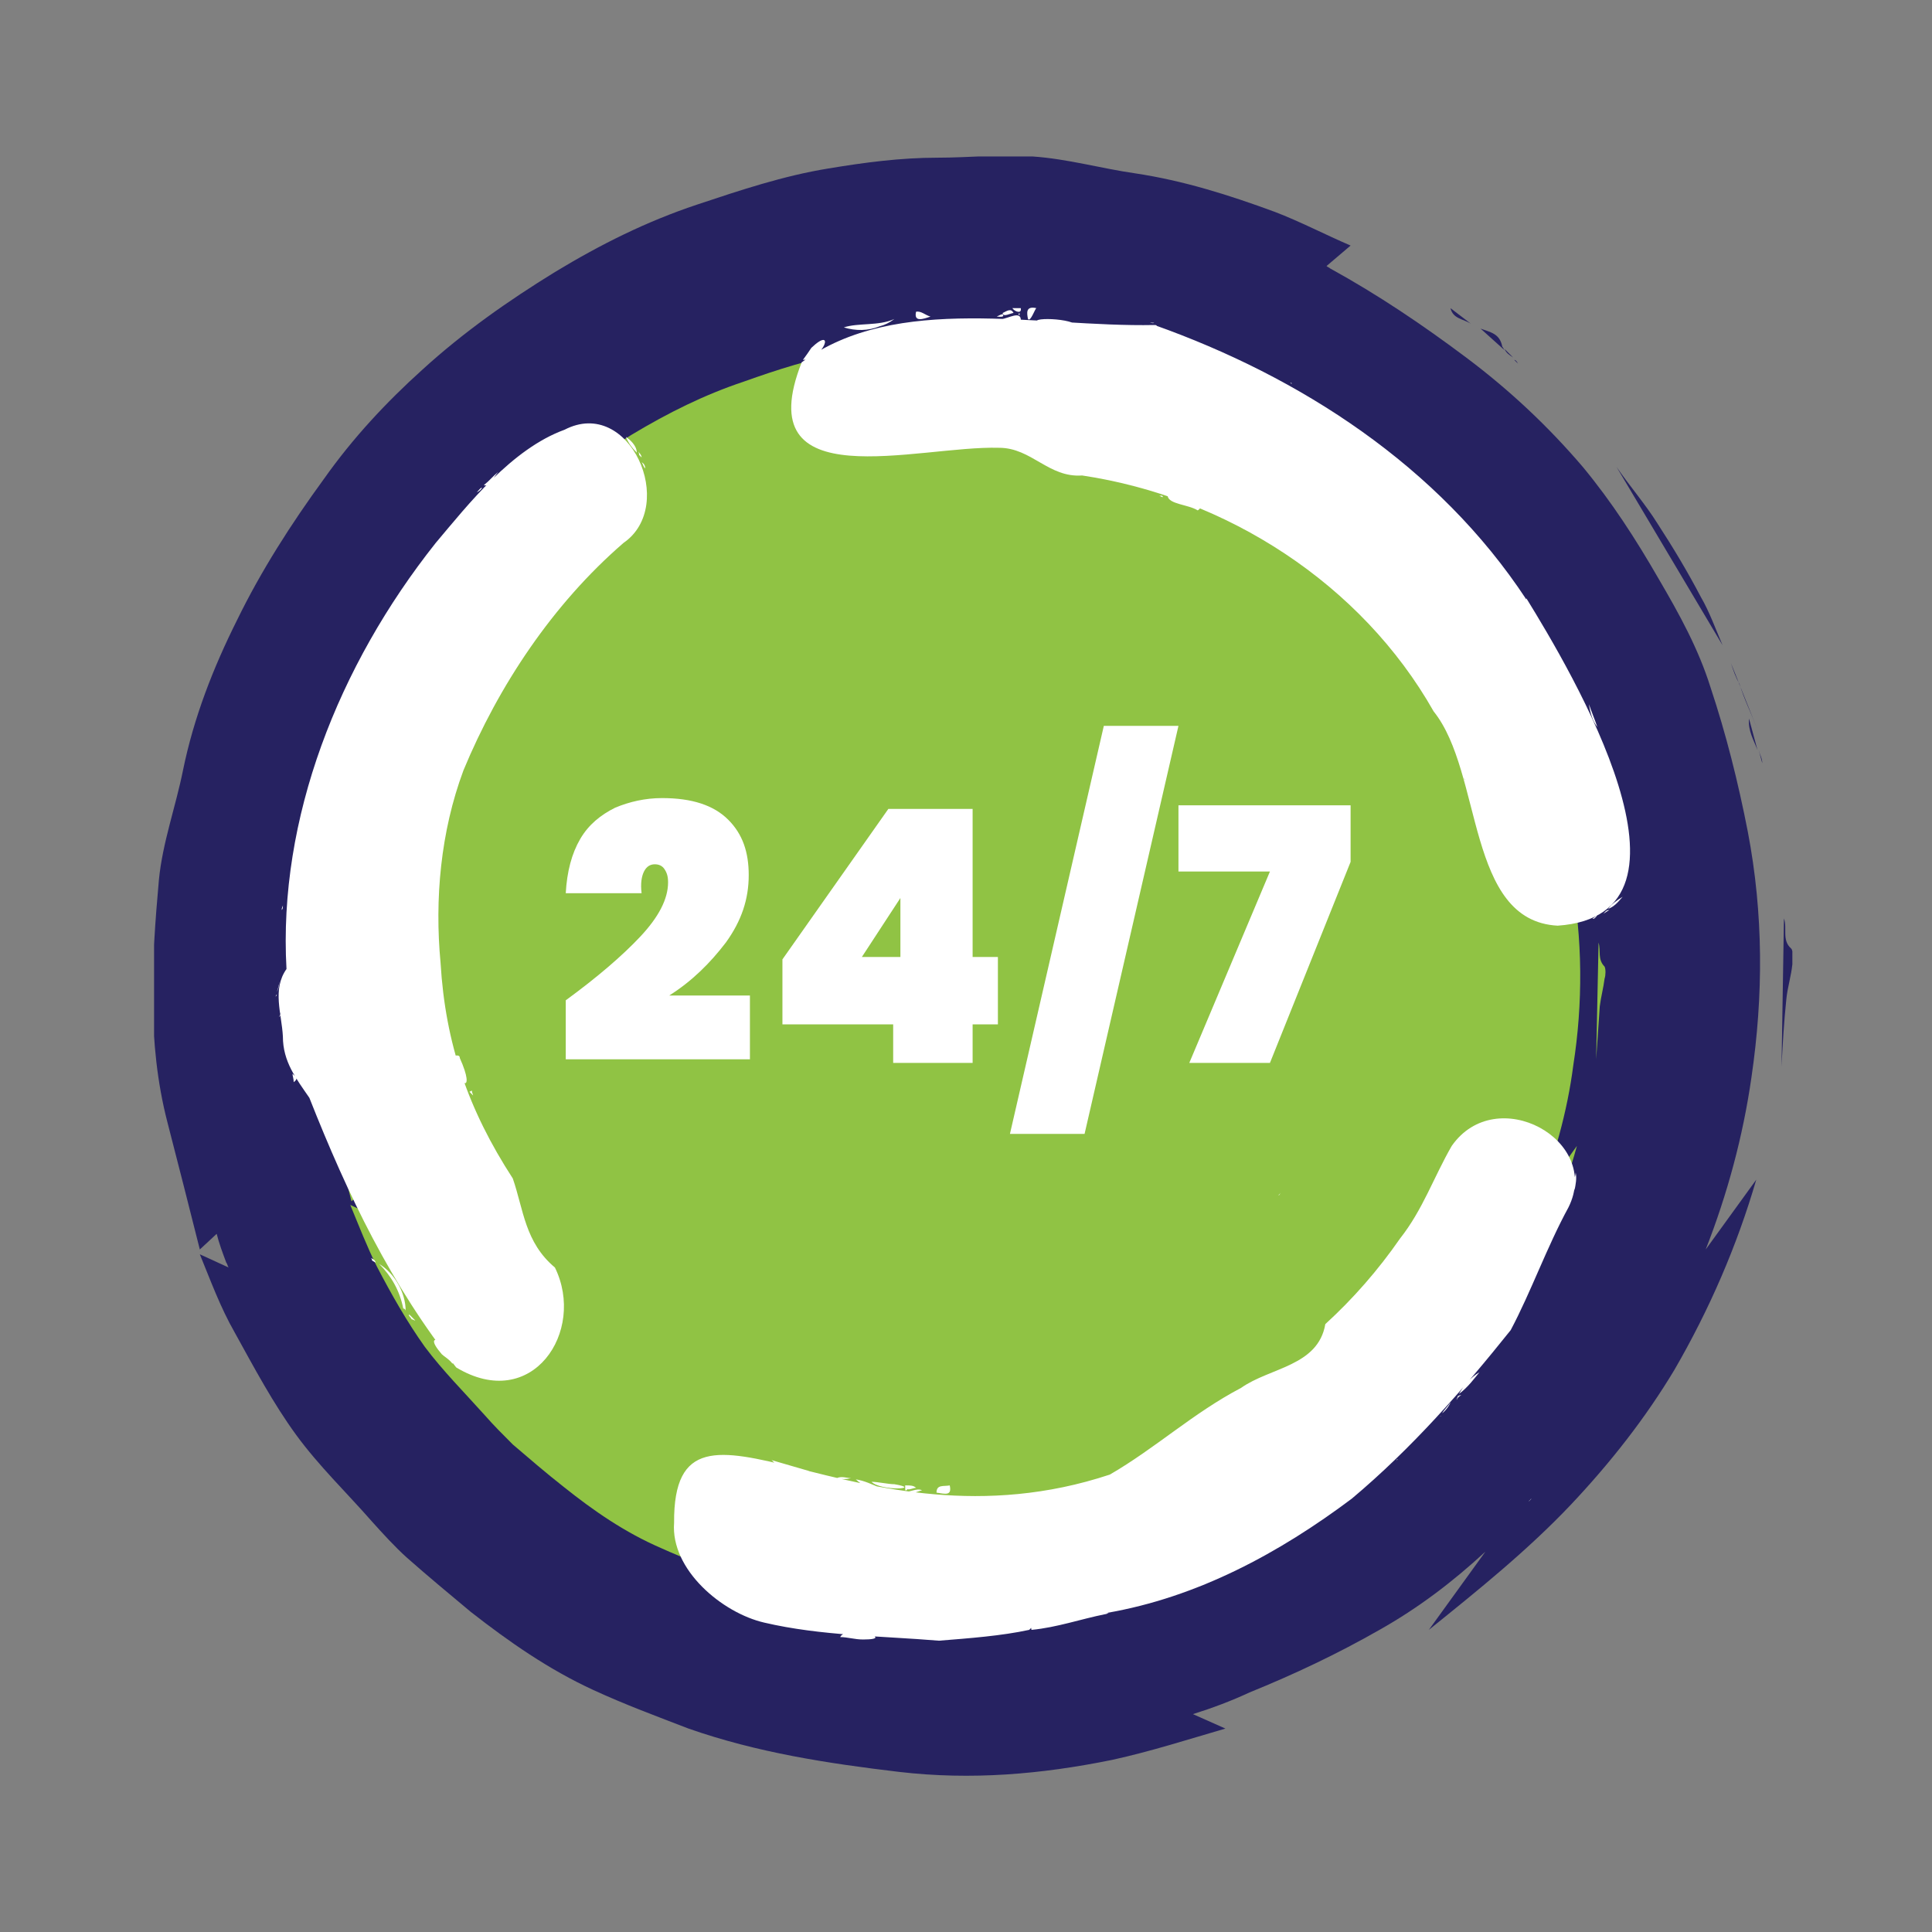
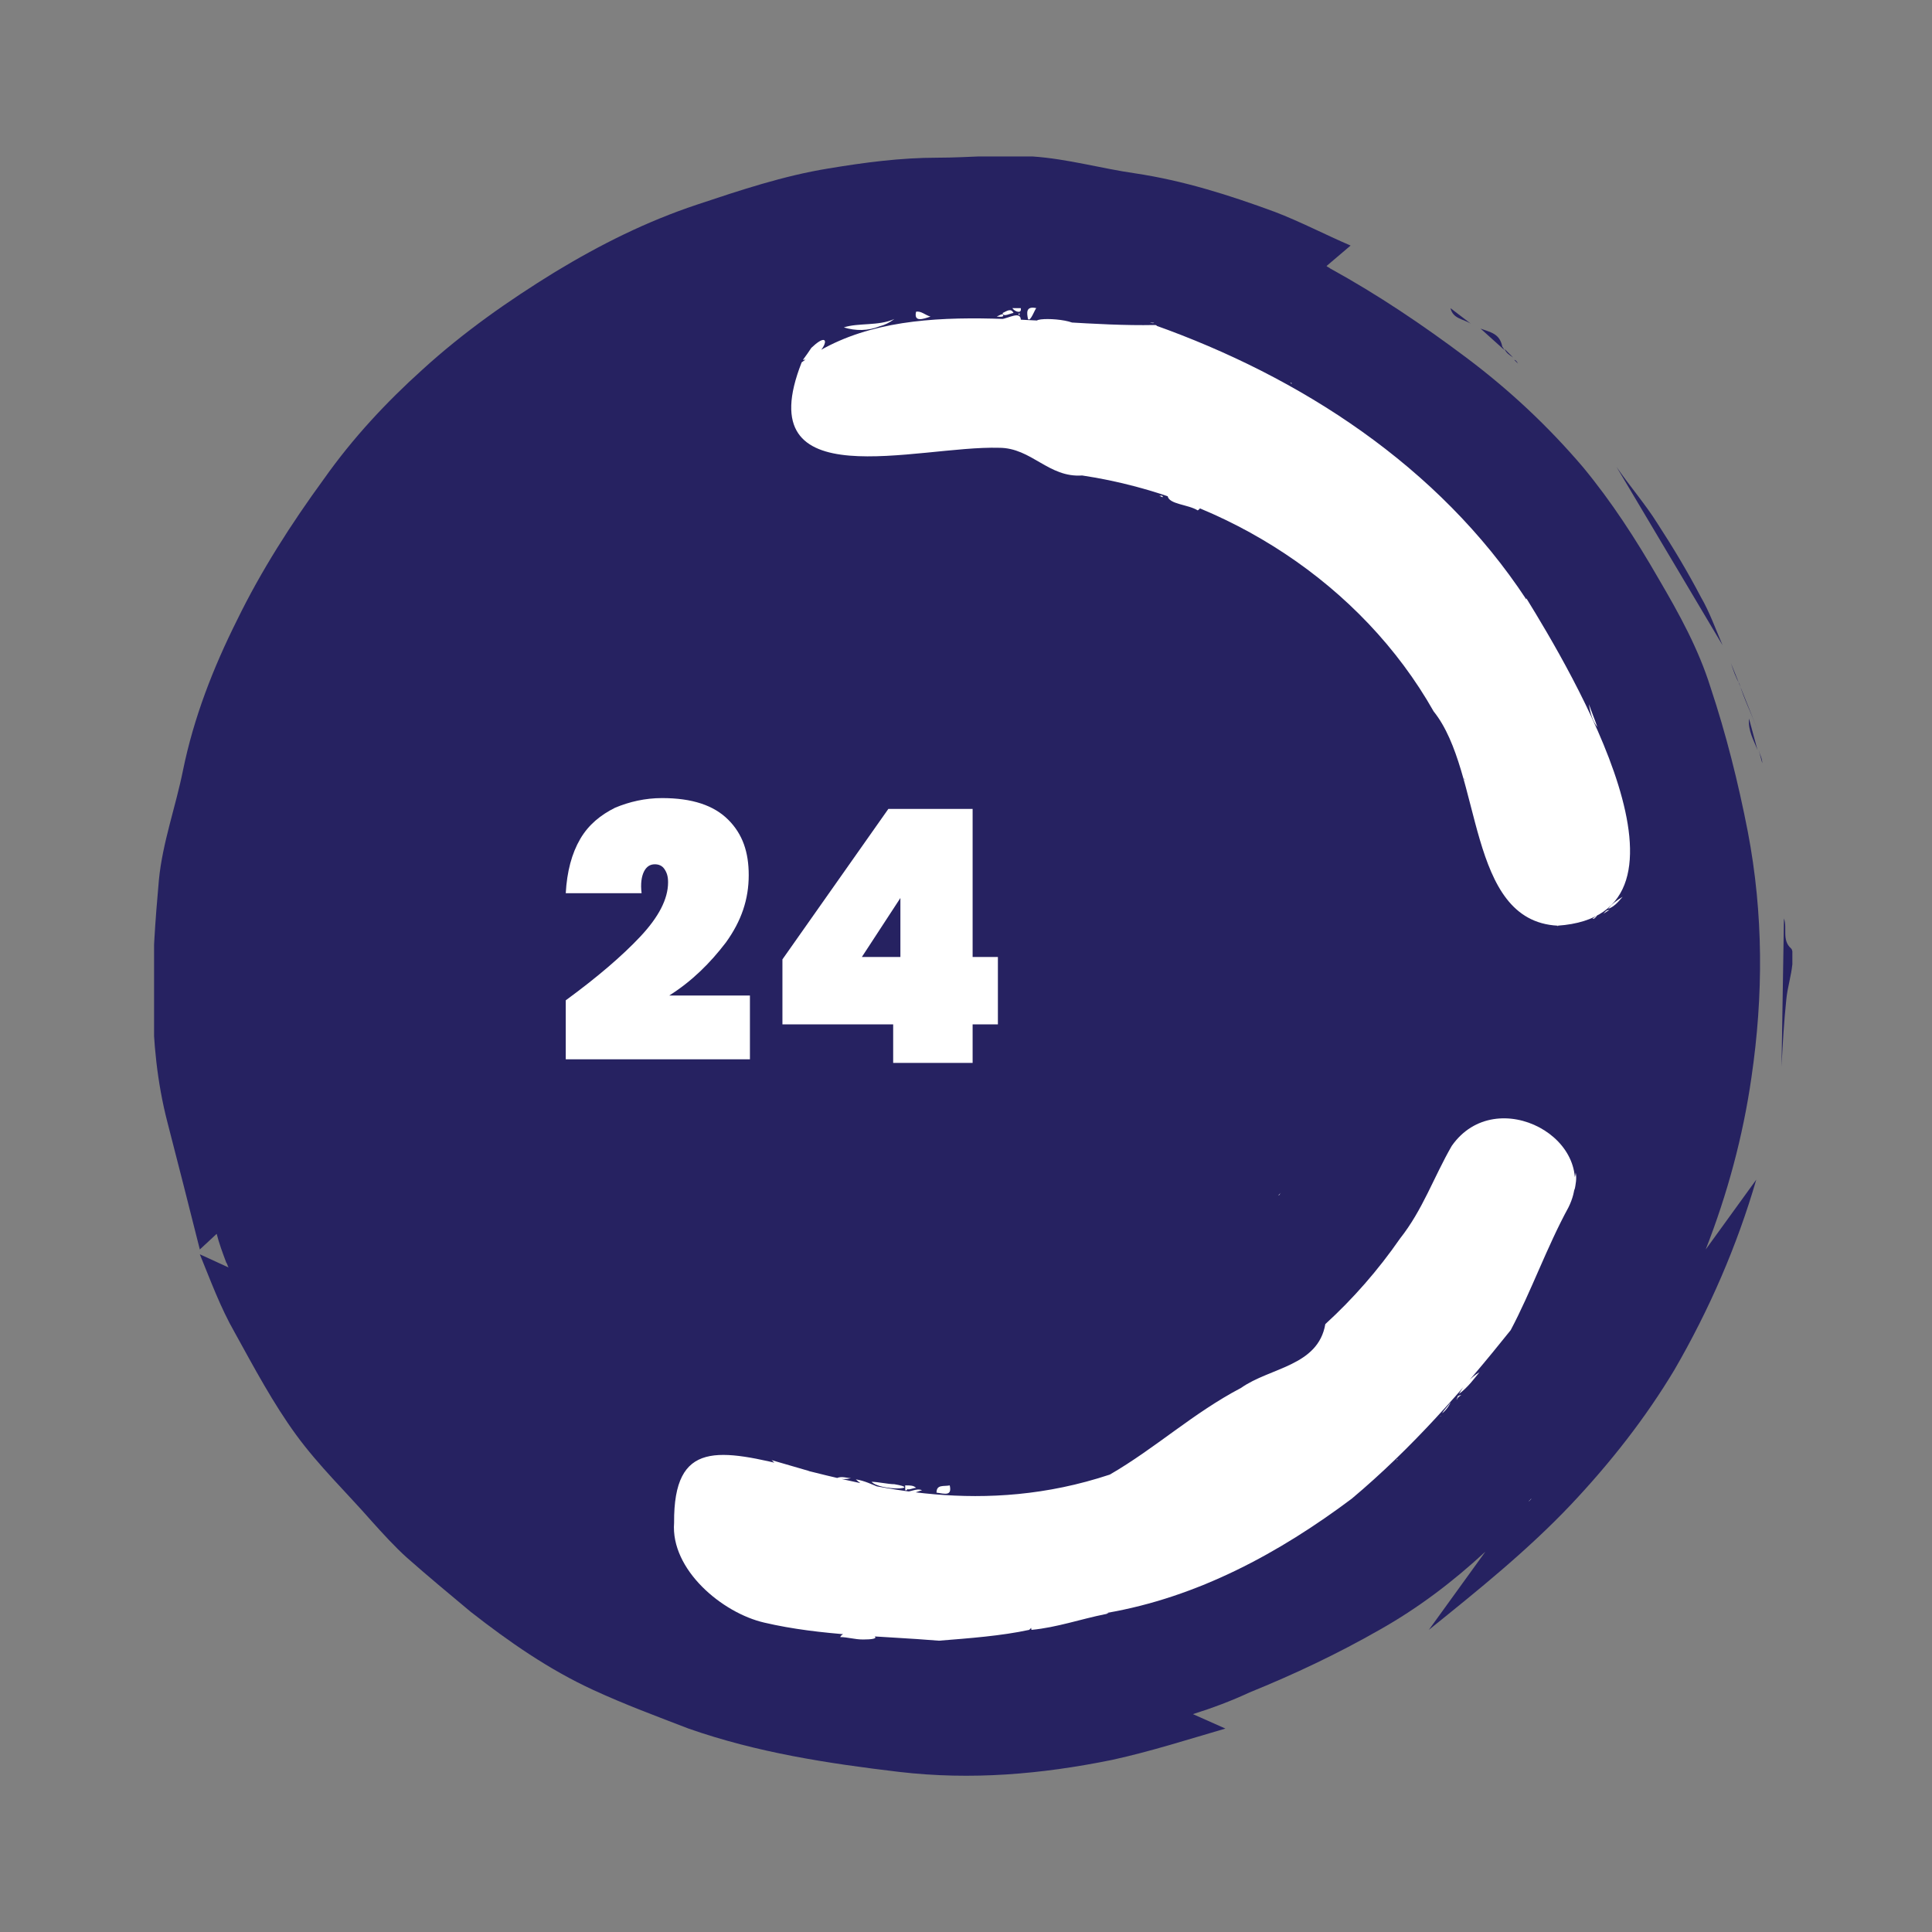
<svg xmlns="http://www.w3.org/2000/svg" xmlns:xlink="http://www.w3.org/1999/xlink" version="1.1" x="0px" y="0px" viewBox="0 0 160.5 160.5" style="enable-background:new 0 0 160.5 160.5;" xml:space="preserve">
  <rect x="0" y="0" width="160.5" height="160.5" fill="#808080" stroke="none" />
  <style type="text/css">
	.st0{clip-path:url(#SVGID_00000158728274428075616350000003982153656768214419_);fill:#262261;}
	.st1{clip-path:url(#SVGID_00000158728274428075616350000003982153656768214419_);fill:#90C344;}
	.st2{clip-path:url(#SVGID_00000158728274428075616350000003982153656768214419_);fill:#FFFFFF;}
	.st3{fill:#FFFFFF;}
</style>
  <g id="Layer_4">
</g>
  <g id="Layer_2">
</g>
  <g id="Layer_3">
</g>
  <g id="Layer_1">
    <g>
      <defs>
        <rect id="SVGID_1_" x="12.8" y="13" width="136.1" height="134.6" />
      </defs>
      <clipPath id="SVGID_00000067957785628881948910000010368475609880703667_">
        <use xlink:href="#SVGID_1_" style="overflow:visible;" />
      </clipPath>
      <path style="clip-path:url(#SVGID_00000067957785628881948910000010368475609880703667_);fill:#262261;" d="M122.2,26.9l-1.7-1.3    C120.7,26.5,121.6,26.5,122.2,26.9 M129.6,76.2c0,0.3-0.1,0.6-0.2,0.8l-1.2-8.5C128.8,71.1,129.7,73.6,129.6,76.2 M126.6,66.5    l-0.7-5.7c0.2,0.5,0.4,1.1,0.6,1.6C126.8,63.7,126.5,65.1,126.6,66.5 M103.6,117.9l0.7-1c1-0.2,1.9-0.4,2.9-0.6c0.1,0,0.1,0,0.2,0    L103.6,117.9z M145.2,69.1c-0.8-4.1-1.8-8.1-3.1-12c-1-3.2-2.6-6.1-4.3-9c-1.9-3.3-3.9-6.4-6.3-9.3c-2.9-3.4-6.1-6.4-9.7-9.1    c-3.6-2.7-7.3-5.2-11.3-7.4c-0.1-0.1-0.2-0.1-0.3-0.2l2-1.7c-2.1-0.9-4.2-2-6.3-2.8c-3.8-1.4-7.6-2.6-11.6-3.2    c-2.8-0.4-5.6-1.2-8.5-1.4c-2.6-0.2-5.3,0.1-7.9,0.1c-3.1,0-6.1,0.4-9.1,0.9c-3.7,0.6-7.3,1.8-10.9,3c-4.2,1.4-8,3.3-11.8,5.6    c-3.9,2.4-7.6,5-11,8.1c-3,2.7-5.8,5.7-8.2,9.1c-2.7,3.7-5.2,7.6-7.2,11.7c-2,4-3.6,8.1-4.5,12.5c-0.6,3-1.7,6-2,9.1    c-0.6,6.7-1,13.5,0.7,20.1c0.9,3.5,1.8,7,2.7,10.6l1.4-1.3c0.2,0.8,0.5,1.6,0.8,2.4c0.1,0.1,0.1,0.3,0.2,0.4l-2.4-1.1    c0.9,2.2,1.7,4.4,2.9,6.5c1.6,2.9,3.2,5.9,5.1,8.5c1.9,2.6,4.2,4.8,6.3,7.2c0.9,1,1.9,2.1,2.9,3c1.7,1.5,3.5,3,5.3,4.5    c3.2,2.5,6.5,4.8,10.2,6.5c2.6,1.2,5.3,2.2,7.9,3.2c5.7,2,11.6,2.9,17.5,3.6c6,0.7,11.8,0.2,17.7-1c3.2-0.7,6.3-1.7,9.4-2.6    l-2.7-1.2c1.6-0.5,3.2-1.1,4.7-1.8c3.7-1.5,7.3-3.2,10.8-5.2c3.2-1.8,6.1-4,8.8-6.5l-4.7,6.5c4.1-3.3,8.2-6.6,11.8-10.4    c3.3-3.5,6.2-7.2,8.6-11.2c2.9-5,5.2-10.3,6.8-15.8l-4.2,5.8c1.8-4.6,3.1-9.4,3.8-14.3C146.5,82.7,146.5,75.9,145.2,69.1     M146,62.3l-0.7-2.6C145.2,60.7,145.7,61.5,146,62.3 M148.8,78.8c-0.8-0.7-0.3-1.7-0.6-2.5l-0.2,12.3c0.1-1.9,0.2-3.7,0.4-5.6    c0.1-1,0.4-1.9,0.5-2.9C148.9,79.7,149,79,148.8,78.8 M146.4,63.4c0-0.4-0.2-0.7-0.3-1.1L146.4,63.4z M124.8,28.8    c-0.2-1.1-1-1.2-1.8-1.5l2,1.8C124.9,29,124.9,28.9,124.8,28.8 M141.3,49.6c-1.1-2.1-2.3-4.1-3.6-6.1c-1-1.6-2.3-3.1-3.4-4.7    l8.8,14.8C142.5,52.2,142,50.8,141.3,49.6 M146,60.6l-2.2-5.5c0.2,0.6,0.4,1.2,0.7,1.7C144.9,58.1,145.5,59.3,146,60.6     M125.7,29.7l-0.7-0.7C125.1,29.3,125.4,29.5,125.7,29.7 M125.8,29.9c0,0-0.1-0.1-0.1-0.1l0.4,0.4C126,30,125.9,29.9,125.8,29.9" />
-       <path style="clip-path:url(#SVGID_00000067957785628881948910000010368475609880703667_);fill:#90C344;" d="M130.5,72.7    c-0.6-3.2-1.4-6.4-2.4-9.5c-0.8-2.5-2.1-4.8-3.4-7.1c-1.5-2.6-3-5.1-5-7.3c-2.3-2.6-4.8-5.1-7.6-7.2c-2.8-2.2-5.8-4.1-8.9-5.8    c-0.1,0-0.2-0.1-0.3-0.1l1.6-1.4c-1.7-0.7-3.3-1.6-5-2.2c-3-1.1-6-2-9.1-2.5c-2.2-0.3-4.4-0.9-6.7-1.1c-2.1-0.2-4.2,0.1-6.3,0.1    c-2.4,0-4.8,0.3-7.1,0.7c-2.9,0.5-5.7,1.4-8.5,2.4c-3.3,1.1-6.3,2.6-9.3,4.4c-3.1,1.9-6,3.9-8.7,6.3c-2.4,2.2-4.6,4.5-6.5,7.1    c-2.2,2.9-4.1,6-5.7,9.2c-1.6,3.1-2.8,6.4-3.5,9.8c-0.5,2.4-1.3,4.8-1.5,7.2c-0.5,5.3-0.8,10.6,0.5,15.8c0.7,2.8,1.4,5.5,2.1,8.3    l1.1-1c0.2,0.6,0.4,1.3,0.6,1.9c0,0.1,0.1,0.2,0.1,0.3l-1.9-0.9c0.7,1.7,1.4,3.5,2.2,5.1c1.2,2.3,2.5,4.6,4,6.7    c1.5,2,3.3,3.8,5,5.7c0.7,0.8,1.5,1.6,2.3,2.4c1.4,1.2,2.8,2.4,4.2,3.5c2.5,2,5.1,3.8,8.1,5.1c2,0.9,4.1,1.7,6.2,2.5    c4.5,1.6,9.1,2.3,13.8,2.9c4.7,0.5,9.3,0.1,13.9-0.8c2.5-0.5,4.9-1.3,7.4-2l-2.1-1c1.3-0.4,2.5-0.9,3.7-1.4    c2.9-1.2,5.8-2.5,8.5-4.1c2.5-1.4,4.8-3.2,7-5.1l-3.7,5.1c3.2-2.6,6.4-5.2,9.3-8.2c2.6-2.7,4.9-5.6,6.8-8.8    c2.3-3.9,4.1-8.1,5.3-12.5l-3.3,4.6c1.4-3.6,2.5-7.4,3-11.3C131.5,83.4,131.5,78,130.5,72.7 M112.3,39.5l-1.4-1.1    C111.1,39.2,111.8,39.2,112.3,39.5 M133.3,80.3c-0.6-0.6-0.3-1.3-0.5-2l-0.2,9.7c0.1-1.5,0.2-2.9,0.3-4.4c0.1-0.8,0.3-1.5,0.4-2.3    C133.4,81,133.4,80.5,133.3,80.3 M131.1,67.4l-0.6-2C130.5,66.1,130.8,66.7,131.1,67.4 M131.4,68.2c0-0.3-0.1-0.6-0.2-0.9    L131.4,68.2z M131.1,66l-1.8-4.3c0.2,0.5,0.3,0.9,0.5,1.4C130.2,64,130.7,65,131.1,66 M127.4,57.3c-0.9-1.6-1.8-3.3-2.8-4.8    c-0.8-1.3-1.8-2.5-2.7-3.7l6.9,11.6C128.3,59.4,127.9,58.3,127.4,57.3 M115.2,41.8C115.2,41.8,115.2,41.7,115.2,41.8l0.1,0.1    C115.3,41.9,115.3,41.8,115.2,41.8 M114.5,41.2c0.1,0.2,0.4,0.4,0.6,0.6L114.5,41.2z M114.4,41c-0.2-0.8-0.8-1-1.4-1.2l1.5,1.4    C114.5,41.1,114.4,41,114.4,41" />
-       <path style="clip-path:url(#SVGID_00000067957785628881948910000010368475609880703667_);fill:#FFFFFF;" d="M37.9,113.6    c6.3,3.8,10.8-3,8.2-8.3c-2.5-2.1-2.6-4.8-3.5-7.4c-3.7-5.7-5.6-11.2-6-17.9c-0.5-5.3,0-10.9,1.9-16c2.9-7,7.4-13.8,13.3-18.9    c4.5-3.1,0.5-12.2-4.9-9.4c-4.4,1.6-8,6.2-10.7,9.4c-8.1,10.2-13.1,22.9-12.4,35.4c-1.2,1.7-0.4,3.7-0.3,5.6    c0,2.1,1.1,3.5,2.2,5.1C28.9,99.3,32.5,106.8,37.9,113.6 M38,113.7C38,113.7,38,113.8,38,113.7C38,113.8,38,113.7,38,113.7     M36.7,112.5c0.2,0.2,0.6,0.4,0.9,0.8C37.7,111.5,34.8,110.3,36.7,112.5 M36.7,112.6C36.7,112.6,36.8,112.6,36.7,112.6    C36.8,112.6,36.7,112.6,36.7,112.6 M34.2,109.6c0.1,0,0.2,0.1,0.3,0.1c-0.2-0.2-0.4-0.4-0.5-0.5C33.9,109.3,34.1,109.4,34.2,109.6     M34,109.3C34,109.3,34,109.3,34,109.3C34,109.3,34,109.3,34,109.3 M33.5,108.7c0.1,0,0.2,0.1,0.2,0.2c0-1.5-0.9-3.1-2.2-3.9    C32.5,106,33.2,107.2,33.5,108.7 M31.3,105.3L31.3,105.3L31.3,105.3L31.3,105.3z M31.1,104.9C31.1,104.9,31.1,105,31.1,104.9    C31.1,105,31.1,104.9,31.1,104.9 M30.9,104.7c0.1,0.1,0.2,0.1,0.3,0.2c0-0.2-0.2-0.3-0.4-0.4C30.9,104.6,30.9,104.6,30.9,104.7     M27.4,95.2C27.4,95.2,27.4,95.2,27.4,95.2C27.4,95.2,27.4,95.2,27.4,95.2 M39,90.7c0.1,0.1,0.2,0.2,0.3,0.3    c0-0.1-0.1-0.2-0.1-0.4L39,90.7z M37.7,87.7c0.3,2.7,1.9,3.3,0.5,0.2C38.2,87.6,37.9,87.7,37.7,87.7 M24.3,89.2    c0,0.2,0.1,0.4,0.1,0.7C24.8,89.6,24.6,89.5,24.3,89.2 M37.7,86C37.7,86,37.7,86,37.7,86C37.7,86,37.7,86,37.7,86 M37.3,83.9    C37.3,83.9,37.3,84,37.3,83.9L37.3,83.9z M23.3,84.1c0,0.1,0,0.3-0.1,0.4C23.2,84.4,23.3,84.3,23.3,84.1 M23.3,84    c0-0.1,0-0.2,0-0.3C23.3,83.8,23.3,83.9,23.3,84 M23.3,83.3L23.3,83.3C23.3,83.3,23.3,83.3,23.3,83.3 M23,82.6    c0,0.1-0.1,0.2-0.1,0.2C22.9,82.8,22.9,82.7,23,82.6L23,82.6z M23.2,81.5c0,0.3-0.1,0.6-0.2,0.9C23.2,82,23.2,81.7,23.2,81.5    C23.2,81.5,23.2,81.5,23.2,81.5 M23.3,81.3L23.3,81.3C23.3,81.3,23.3,81.3,23.3,81.3L23.3,81.3 M23.5,75.2c0,0.1-0.1,0.2-0.1,0.4    C23.5,75.5,23.5,75.4,23.5,75.2 M23.6,75c0,0,0,0.1,0,0.1C23.6,75,23.6,75,23.6,75 M35.7,45.7C35.7,45.7,35.7,45.7,35.7,45.7    C35.7,45.7,35.7,45.7,35.7,45.7 M35.7,45.6C35.7,45.6,35.7,45.7,35.7,45.6C35.7,45.7,35.7,45.6,35.7,45.6 M53.7,39.1    C53.7,39.1,53.8,39.1,53.7,39.1C53.8,39.1,53.8,39.1,53.7,39.1 M53.3,38.4c0.1,0.1,0.2,0.5,0.3,0.5C53.6,38.7,53.5,38.5,53.3,38.4     M39.7,40.8l-0.1,0.1C40.1,40.7,40.2,40.2,39.7,40.8 M40.2,40.3c0.4,0.2,0.9-0.8,1.2-1.1C40.9,39.6,40.7,39.9,40.2,40.3     M53.1,37.8c0.1,0.1,0.1,0.1,0.2,0.2c0-0.2-0.2-0.4-0.3-0.5C53,37.5,53.1,37.6,53.1,37.8 M52,36.3c0.2,0.5,0.5,0.9,0.9,1.3    C52.9,37,52.3,36.5,52,36.3" />
      <path style="clip-path:url(#SVGID_00000067957785628881948910000010368475609880703667_);fill:#FFFFFF;" d="M129.4,76.9    c13.2-0.9,1.1-21.2-2.6-27.2l0,0.1C119.5,38.7,108,31.3,95.9,27c-9.7,0.2-21.4-2.7-29.3,3.1C62.1,41.5,76.2,37,83,37.2    c2.7,0,4.1,2.5,6.9,2.3c12,1.8,23.2,9,29.2,19.6C123.2,64.2,121.8,76.5,129.4,76.9 M132.1,76.4C132.1,76.4,132.1,76.4,132.1,76.4    C132.1,76.4,132.1,76.4,132.1,76.4 M132.3,76.3c0.1,0.1,0.3-0.1,0.4-0.3C132.6,76.1,132.5,76.2,132.3,76.3 M133.4,75.7    c-0.1,0.1-0.1,0.1-0.2,0.2c0.2-0.1,0.3-0.2,0.5-0.3C133.6,75.6,133.5,75.6,133.4,75.7 M134.8,74.5c-0.5,0.3-0.9,0.6-1.2,1    C134.2,75.3,134.6,74.7,134.8,74.5 M117.8,77.5C117.8,77.5,117.8,77.5,117.8,77.5S117.8,77.5,117.8,77.5 M117.8,77.5    C117.8,77.5,117.8,77.5,117.8,77.5C117.8,77.5,117.8,77.5,117.8,77.5 M123.1,69.3L123.1,69.3C123.1,69.4,123.1,69.4,123.1,69.3     M123,69.1c0,0.1,0.1,0.2,0.1,0.2C123,69.2,123,69.1,123,69.1 M121.6,64.6c0,0.1,0.1,0.1,0.1,0.2    C121.6,64.7,121.6,64.6,121.6,64.6 M132,58.5c0.1,0.7,0.3,1.4,0.7,1.9C132.5,59.8,132.2,59.1,132,58.5 M141.9,55.1    C141.9,55.1,141.9,55.1,141.9,55.1C141.9,55.1,141.9,55.1,141.9,55.1 M130.9,56.4C130.9,56.4,130.9,56.4,130.9,56.4    C130.9,56.4,130.9,56.4,130.9,56.4 M137,46.4C137,46.4,137,46.4,137,46.4C137,46.4,137,46.4,137,46.4 M125.1,47.3    C125.1,47.3,125.1,47.3,125.1,47.3C125.1,47.3,125.1,47.3,125.1,47.3 M99.5,42.4c1-0.6-1.8-1.3-2.5-1.2    C97.1,41.9,98.7,41.9,99.5,42.4 M96.3,41.2c0.1,0,0.2,0.1,0.3,0.1C96.6,41.1,96.4,41.2,96.3,41.2 M112.4,35.2    C112.4,35.2,112.4,35.2,112.4,35.2C112.4,35.2,112.4,35.2,112.4,35.2 M81,37.2L81,37.2L81,37.2 M80.9,37.2    C80.9,37.2,80.9,37.2,80.9,37.2C80.9,37.2,80.9,37.2,80.9,37.2 M107.5,31.9C107.5,31.9,107.5,32,107.5,31.9    C107.5,32,107.5,31.9,107.5,31.9 M107.2,31.8c0,0,0.1,0.1,0.1,0.1C107.3,31.8,107.3,31.8,107.2,31.8 M115.4,24.8    C115.4,24.8,115.4,24.8,115.4,24.8C115.4,24.8,115.4,24.8,115.4,24.8 M95.9,27c0.1,0,0.1,0.1,0.2,0.1C96.1,27,96,27,95.9,27     M95.7,26.8C95.8,26.9,95.9,26.9,95.7,26.8c0.1,0,0.1,0,0.2,0C95.7,26.9,95.4,26.7,95.7,26.8C95.5,26.8,95.5,26.8,95.7,26.8     M96,26.8c0.1,0,0.1,0,0.2,0C96.1,26.8,96.1,26.8,96,26.8 M95.2,26.8C95.3,26.8,95.3,26.8,95.2,26.8    C95.3,26.8,95.3,26.8,95.2,26.8 M94.5,26.1C95.4,26.8,95.4,26.8,94.5,26.1L94.5,26.1z M87.1,27.1c0.7,0.1,1.5,0,2.2-0.2    C88.2,26.3,84.3,26.4,87.1,27.1 M87.1,27.1C87.1,27.1,87.1,27.1,87.1,27.1C87.1,27.1,87.1,27.1,87.1,27.1 M87.1,27.1L87.1,27.1    L87.1,27.1 M87,27.1C87,27.1,87.1,27.1,87,27.1C87.1,27.1,87,27.1,87,27.1 M66.2,30.5L66.2,30.5L66.2,30.5 M111.1,22.3    C111.1,22.3,111.1,22.3,111.1,22.3C111.1,22.3,111.1,22.3,111.1,22.3 M90.6,25.9C90.7,25.9,90.7,25.9,90.6,25.9    C90.7,25.9,90.7,25.9,90.6,25.9 M110.6,22.3C110.6,22.3,110.6,22.3,110.6,22.3C110.6,22.3,110.6,22.3,110.6,22.3 M110.6,22.3    C110.6,22.3,110.6,22.3,110.6,22.3S110.6,22.3,110.6,22.3 M93.8,25.2C93.8,25.3,93.8,25.2,93.8,25.2    C93.8,25.2,93.8,25.2,93.8,25.2 M85.4,26.5c0.2,0.3,0.6-0.9,0.7-0.9C85.2,25.4,85.3,26,85.4,26.5 M67.4,28.9    c-0.2,0.3-0.4,0.6-0.7,1C68.5,29.8,69.4,27,67.4,28.9 M83.2,26.5c0.5,0.2,1.1,0.2,1.6,0.2C84.9,25.7,83.7,26.5,83.2,26.5     M84.6,26.1c0,0,0.1,0.1,0.1,0.1V26C84.7,26,84.7,26,84.6,26.1 M95.1,24.2L95.1,24.2C95.1,24.2,95.2,24.2,95.1,24.2    C95.1,24.1,95.1,24.2,95.1,24.2 M67.3,29.1C67.3,29.1,67.3,29.1,67.3,29.1C67.3,29.1,67.3,29.1,67.3,29.1 M67.3,29.1    C67.3,29.1,67.3,29.1,67.3,29.1C67.3,29.1,67.3,29.1,67.3,29.1 M83.3,26c0,0.4,0.7,0,0.9,0C84,25.6,83.7,25.8,83.3,26 M82.8,26.3    c0.2,0,0.7,0.1,0.5-0.2C83.2,26.1,83,26.2,82.8,26.3 M84.1,25.6c0.2,0.3,0.8,0.5,0.7,0C84.6,25.6,84.3,25.6,84.1,25.6 M108.5,21.3    L108.5,21.3L108.5,21.3 M108.5,21.3L108.5,21.3C108.5,21.3,108.5,21.3,108.5,21.3 M108.5,21.3C108.5,21.3,108.5,21.3,108.5,21.3    C108.5,21.3,108.5,21.3,108.5,21.3 M68.7,28l0.4,0.3L68.7,28z M70.1,27.2c1,0.3,2,0.3,3-0.1c0,0,0,0,0,0c0.4-0.1,0.8-0.3,1.2-0.6    C73,27.1,71.3,26.8,70.1,27.2 M73.1,27.1C73.1,27.1,73.1,27.1,73.1,27.1C73.1,27.1,73.1,27.1,73.1,27.1 M76.1,25.9    c-0.2,0.9,0.6,0.6,1.2,0.4C76.9,26.2,76.5,25.8,76.1,25.9 M73.1,26.7C73.1,26.7,73.1,26.7,73.1,26.7    C73.1,26.7,73.1,26.7,73.1,26.7 M73.1,26.7C73.1,26.7,73.1,26.7,73.1,26.7C73.1,26.7,73.1,26.7,73.1,26.7" />
      <path style="clip-path:url(#SVGID_00000067957785628881948910000010368475609880703667_);fill:#FFFFFF;" d="M78.8,143.5    C78.8,143.5,78.8,143.5,78.8,143.5C78.8,143.5,78.8,143.5,78.8,143.5 M111.3,137.4C111.3,137.4,111.3,137.4,111.3,137.4    C111.3,137.4,111.3,137.4,111.3,137.4 M112,136.9C112,136.9,112,136.9,112,136.9C112,136.9,112,136.9,112,136.9 M111,137    C111,137,111,137,111,137C111,137,111,137,111,137 M111,137C111,137,111,137,111,137C111,137,111,137,111,137 M111,137    C111,137,111,137,111,137C111,137,111,137,111,137 M111,137C111,137,111,137,111,137C111,137,111,137,111,137 M113.5,136    C113.5,136,113.5,136,113.5,136C113.5,136,113.5,136,113.5,136 M85.5,135.4c0.3-0.3,0.1-0.1,0.2,0c2.1-0.2,4.1-0.9,6.1-1.3h0    c0.1,0,0.3-0.1,0.3-0.1c-0.1,0-0.1,0-0.2,0c7.6-1.3,14.4-5,20.4-9.5c5-4.2,9.2-9,13.2-14c1.7-3.2,3-6.9,4.8-10.2    c2.8-5.6-6-10.4-9.7-5.1c-1.5,2.6-2.4,5.3-4.3,7.7c-1.8,2.6-3.9,5-6.2,7.1c-0.6,3.5-4.6,3.6-7,5.3c-4,2.1-7.1,5-10.9,7.2    c-21.1,7-36.3-9.8-36.2,4c-0.3,3.9,4,7.5,7.5,8.3c4.7,1.1,9.7,1.1,14.5,1.5c0,0-0.1,0-0.1,0c0,0,0.1,0,0.1,0c0,0,0,0,0,0    C80.5,136.1,83.2,135.9,85.5,135.4 M88.4,135c-0.1,0.1-0.2,0.1-0.3,0.1C88.2,135.1,88.3,135.1,88.4,135 M88.6,134.9    c0,0,0.1,0,0.1-0.1C88.7,134.9,88.6,134.9,88.6,134.9 M90.9,134.3L90.9,134.3L90.9,134.3 M90.9,134.3L90.9,134.3L90.9,134.3     M90.9,134.3C90.9,134.3,90.9,134.3,90.9,134.3S90.9,134.3,90.9,134.3 M92.5,133.9C92.5,133.9,92.5,133.9,92.5,133.9    C92.5,133.9,92.5,133.9,92.5,133.9 M71.7,136.2c3,0-1.5-1.2-1.9-0.2C70.4,136,71,136.2,71.7,136.2 M127.2,124.5    c0,0.1-0.1,0.1-0.2,0.2C127.1,124.7,127.1,124.6,127.2,124.5 M112.6,124.3C112.6,124.3,112.6,124.3,112.6,124.3    C112.6,124.3,112.6,124.3,112.6,124.3 M113.8,123.5C113.8,123.5,113.8,123.5,113.8,123.5C113.8,123.5,113.8,123.5,113.8,123.5     M116.1,121.2c0,0-0.1,0.1-0.1,0.1C116,121.3,116.1,121.3,116.1,121.2 M116.7,120.6C116.7,120.6,116.7,120.6,116.7,120.6    C116.7,120.6,116.7,120.6,116.7,120.6 M134.1,116C134.1,116,134.1,116,134.1,116C134.1,116,134.1,116,134.1,116 M134.1,116    C134.1,116,134.1,116,134.1,116C134.1,116,134.1,116,134.1,116 M119.7,117.6C119.6,117.7,119.6,117.7,119.7,117.6    C119.6,117.7,119.7,117.7,119.7,117.6 M92.1,122.5C92.1,122.5,92.1,122.5,92.1,122.5C92.1,122.5,92.1,122.5,92.1,122.5     M92.1,122.5C92.1,122.5,92.1,122.5,92.1,122.5C92.1,122.5,92.1,122.5,92.1,122.5 M92.1,122.5L92.1,122.5L92.1,122.5z M92.1,122.5    C92.1,122.5,92.1,122.5,92.1,122.5L92.1,122.5 M92.2,122.5C92.2,122.5,92.1,122.5,92.2,122.5C92.1,122.5,92.2,122.5,92.2,122.5     M119.8,117.4c0.2-0.1,0.6-0.6,0.7-0.9C120.3,116.8,120,117.1,119.8,117.4 M120.2,117.3C120.2,117.3,120.2,117.3,120.2,117.3    C120.2,117.3,120.2,117.3,120.2,117.3 M79,124.1L79,124.1L79,124.1z M77.8,124c0.7,0.1,1.3,0.3,1.1-0.6    C78.4,123.5,77.8,123.3,77.8,124 M121.1,116c0,0.1-0.1,0.2-0.1,0.3c0.1-0.2,0.2-0.3,0.4-0.4C121.2,115.9,121.1,116,121.1,116     M75.2,123.9c0,0.5,1,0,1.4-0.1C76.1,123.6,75.6,124,75.2,123.9 M71.1,122.9c0.8,0.8,3.3,1.9,4,1    C73.7,124.2,72.5,123.1,71.1,122.9 M122.9,114c-0.7,0.4-1.3,1.1-1.7,1.8C121.9,115.3,122.5,114.5,122.9,114 M75.3,123.4    c-0.1,0.6,0.5,0.2,0.8,0.2C75.9,123.4,75.6,123.4,75.3,123.4 M75.2,123.8c0.3,0.1,0.2-0.5,0-0.4L75.2,123.8z M72.4,123.1    c0.8,0.8,4.3,0.6,1.9,0.2C73.8,123.3,72.9,123.1,72.4,123.1 M56.2,126.3L56.2,126.3L56.2,126.3z M69.5,122.8    c0.4,0.1,0.8,0.1,1.2,0C70.4,122.8,69.9,122.6,69.5,122.8 M67.1,122.9L67.1,122.9L67.1,122.9z M64.1,121.3c0.6,0.6,3,2.5,3.1,0.9    C66.2,121.9,65.1,121.6,64.1,121.3 M137.9,109.3C137.8,109.3,137.8,109.3,137.9,109.3C137.8,109.3,137.8,109.3,137.9,109.3     M65.1,121.6C65.1,121.6,65.1,121.6,65.1,121.6L65.1,121.6z M138.2,108.6C138.2,108.6,138.2,108.6,138.2,108.6    C138.2,108.6,138.2,108.6,138.2,108.6 M64.2,121.6C64.2,121.6,64.2,121.6,64.2,121.6C64.2,121.6,64.2,121.6,64.2,121.6     M64.2,121.6C64.2,121.6,64.2,121.6,64.2,121.6C64.2,121.6,64.2,121.6,64.2,121.6 M64.2,121.6C64.2,121.6,64.2,121.6,64.2,121.6    C64.2,121.6,64.2,121.6,64.2,121.6 M64.2,121.6C64.2,121.6,64.2,121.6,64.2,121.6C64.2,121.6,64.2,121.6,64.2,121.6 M63.2,120.8    L63.2,120.8L63.2,120.8z M63,120.7C63,120.7,63,120.7,63,120.7C63,120.7,63,120.7,63,120.7 M139.1,105.9    C139.1,105.9,139.1,105.9,139.1,105.9C139.1,105.9,139.1,105.9,139.1,105.9 M110.3,109.8C110.3,109.8,110.3,109.8,110.3,109.8    C110.3,109.8,110.3,109.8,110.3,109.8 M110.3,109.8C110.3,109.8,110.3,109.8,110.3,109.8C110.3,109.8,110.3,109.8,110.3,109.8     M128.4,104.1L128.4,104.1 M129.3,102.5L129.3,102.5L129.3,102.5z M115,104.7c0,0-0.1,0.1-0.1,0.1    C114.9,104.8,114.9,104.8,115,104.7 M130.8,98c0,0.3,0,0.6,0,0.9c0.1-0.5,0.2-1,0.1-1.5C130.9,97.6,130.8,97.8,130.8,98     M106.4,99.1c-0.1,0.1-0.1,0.1-0.2,0.2C106.3,99.3,106.3,99.2,106.4,99.1" />
      <path style="clip-path:url(#SVGID_00000067957785628881948910000010368475609880703667_);fill:#FFFFFF;" d="M53.2,77.8    c1.5-1.6,2.3-3.1,2.3-4.5c0-0.5-0.1-0.8-0.3-1.1c-0.2-0.3-0.5-0.4-0.8-0.4c-0.4,0-0.7,0.2-0.9,0.6c-0.2,0.4-0.3,1-0.2,1.8h-6.3    c0.1-1.8,0.5-3.3,1.2-4.5c0.7-1.2,1.7-2,2.9-2.6c1.2-0.5,2.5-0.8,3.9-0.8c2.5,0,4.3,0.6,5.5,1.8c1.2,1.2,1.7,2.7,1.7,4.6    c0,2-0.6,3.8-1.9,5.6c-1.3,1.7-2.8,3.2-4.7,4.4h6.7V88H47v-4.9C49.6,81.2,51.7,79.4,53.2,77.8" />
    </g>
    <path class="st3" d="M74.8,74.6l-3.2,4.9h3.2V74.6z M65,85.1v-5.4l8.8-12.5h7v12.3h2.1v5.6h-2.1v3.2h-6.6v-3.2H65z" />
-     <polygon class="st3" points="97.9,60.3 90.1,94.2 83.9,94.2 91.7,60.3  " />
-     <polygon class="st3" points="112.2,71.6 105.5,88.3 98.8,88.3 105.5,72.4 97.9,72.4 97.9,66.9 112.2,66.9  " />
  </g>
</svg>